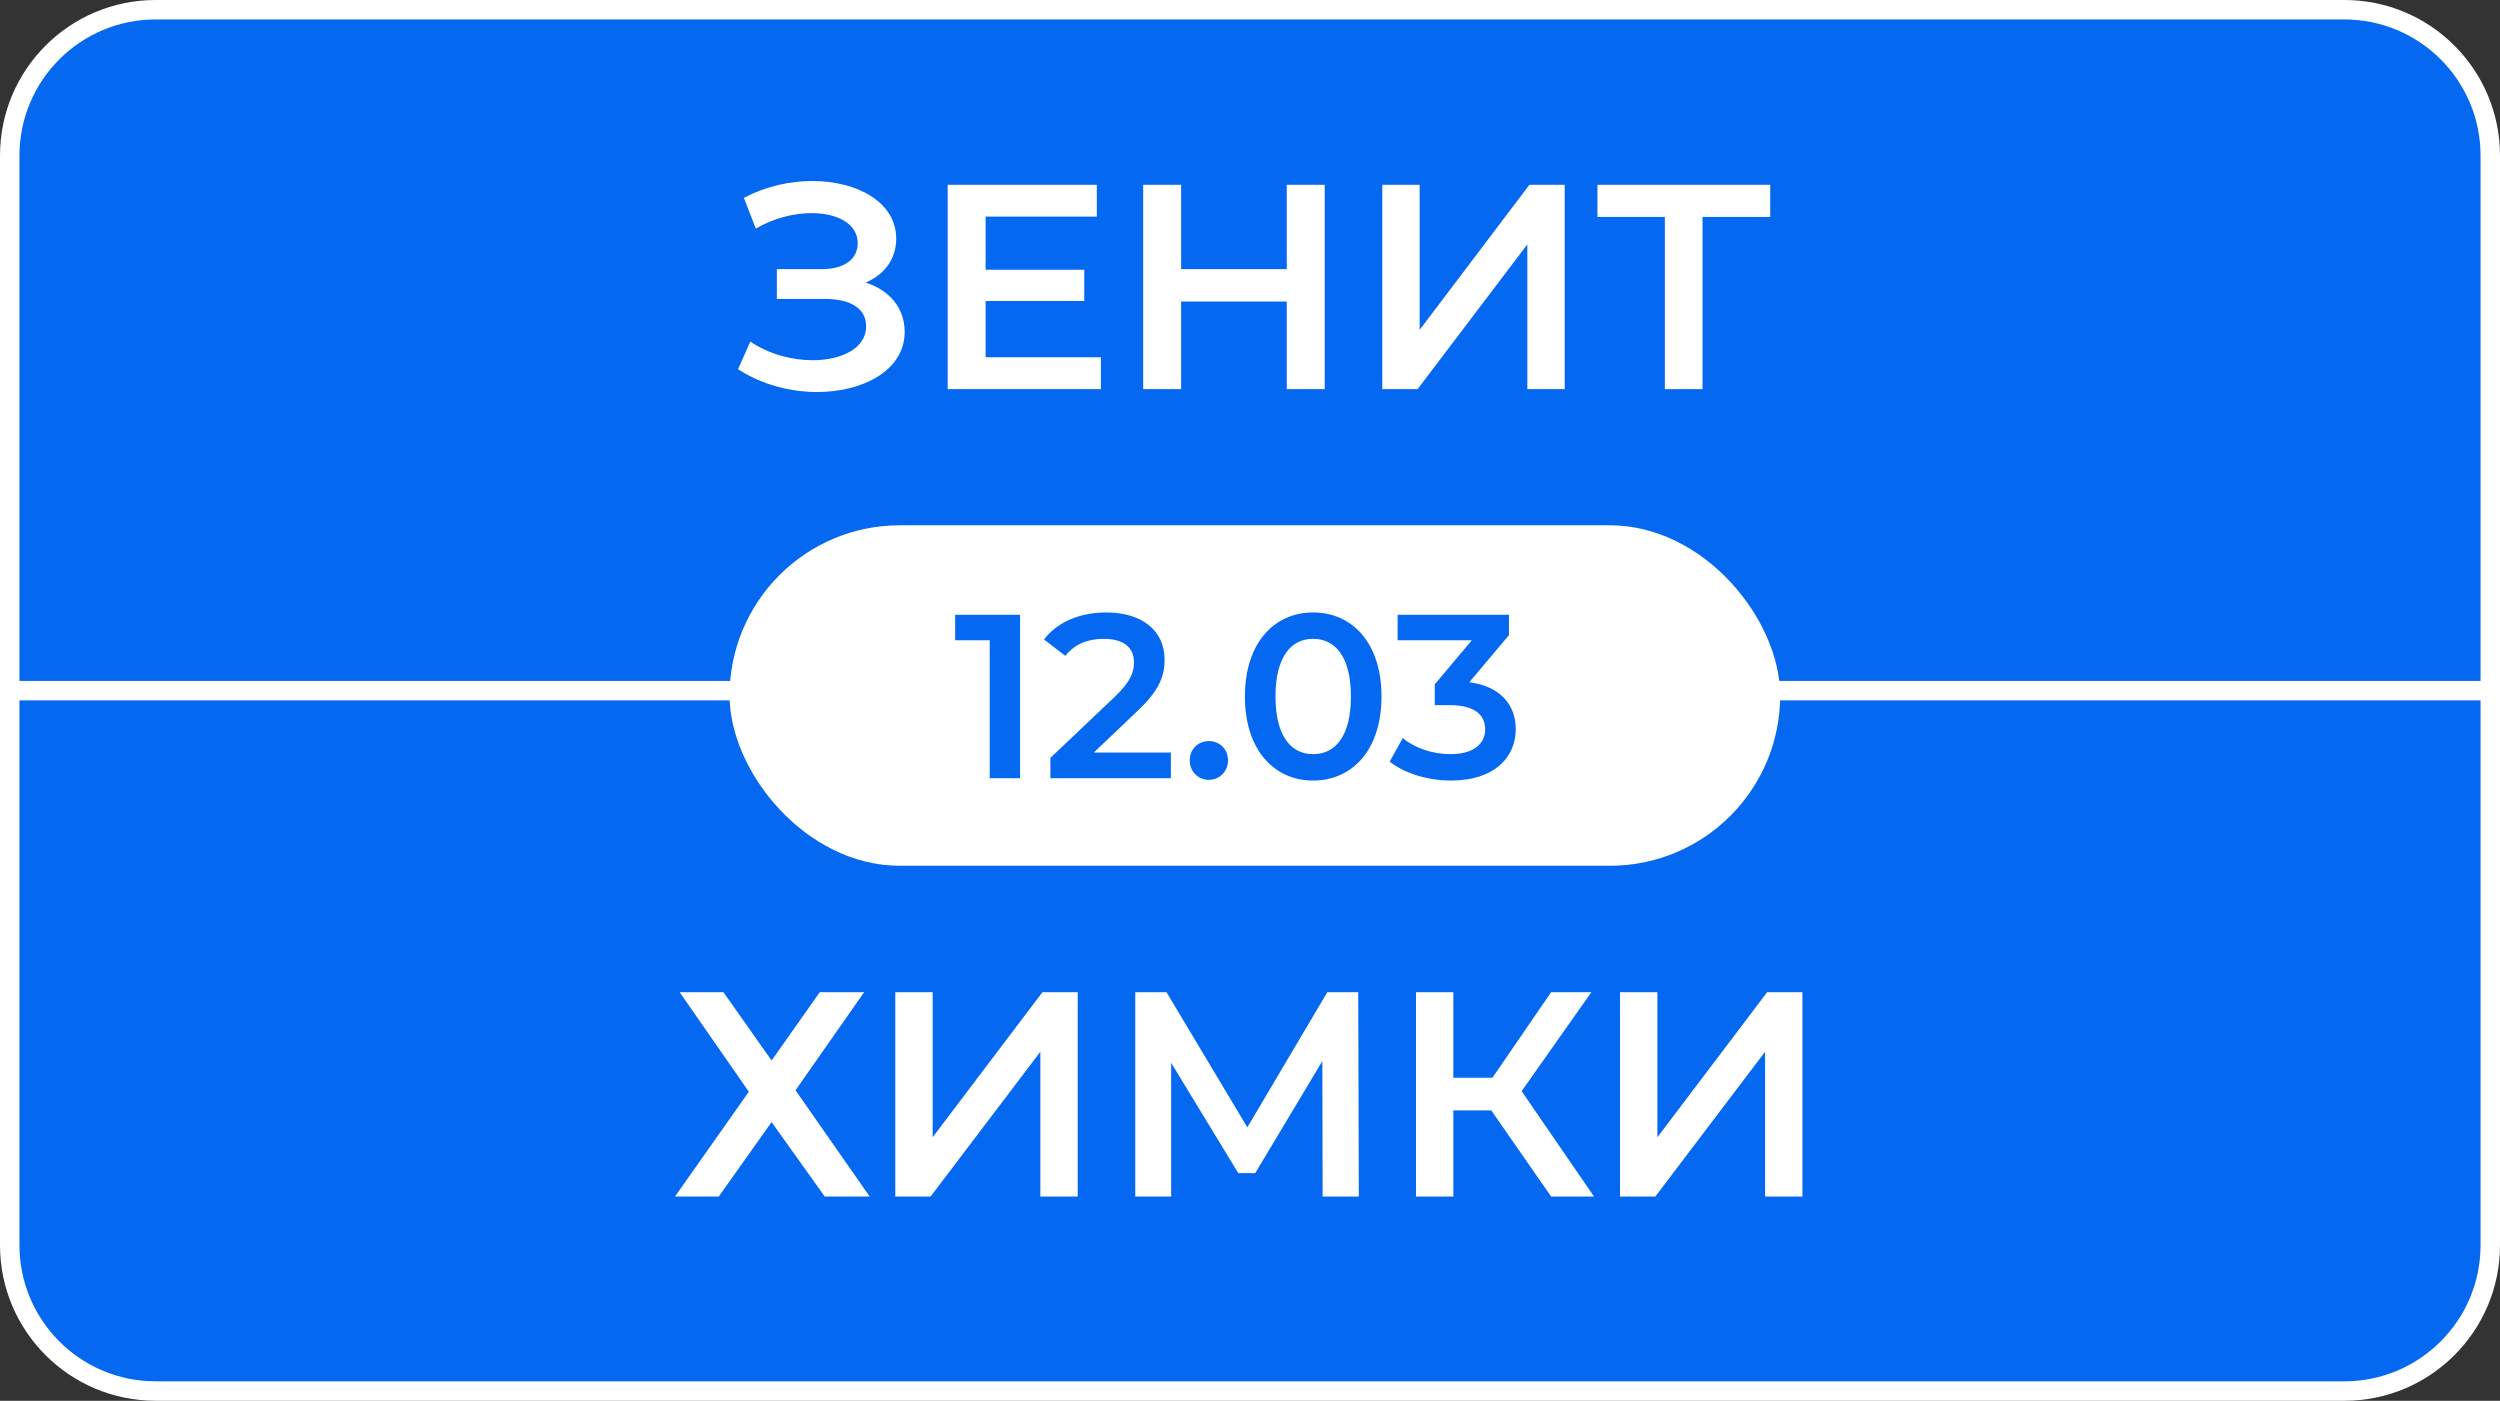
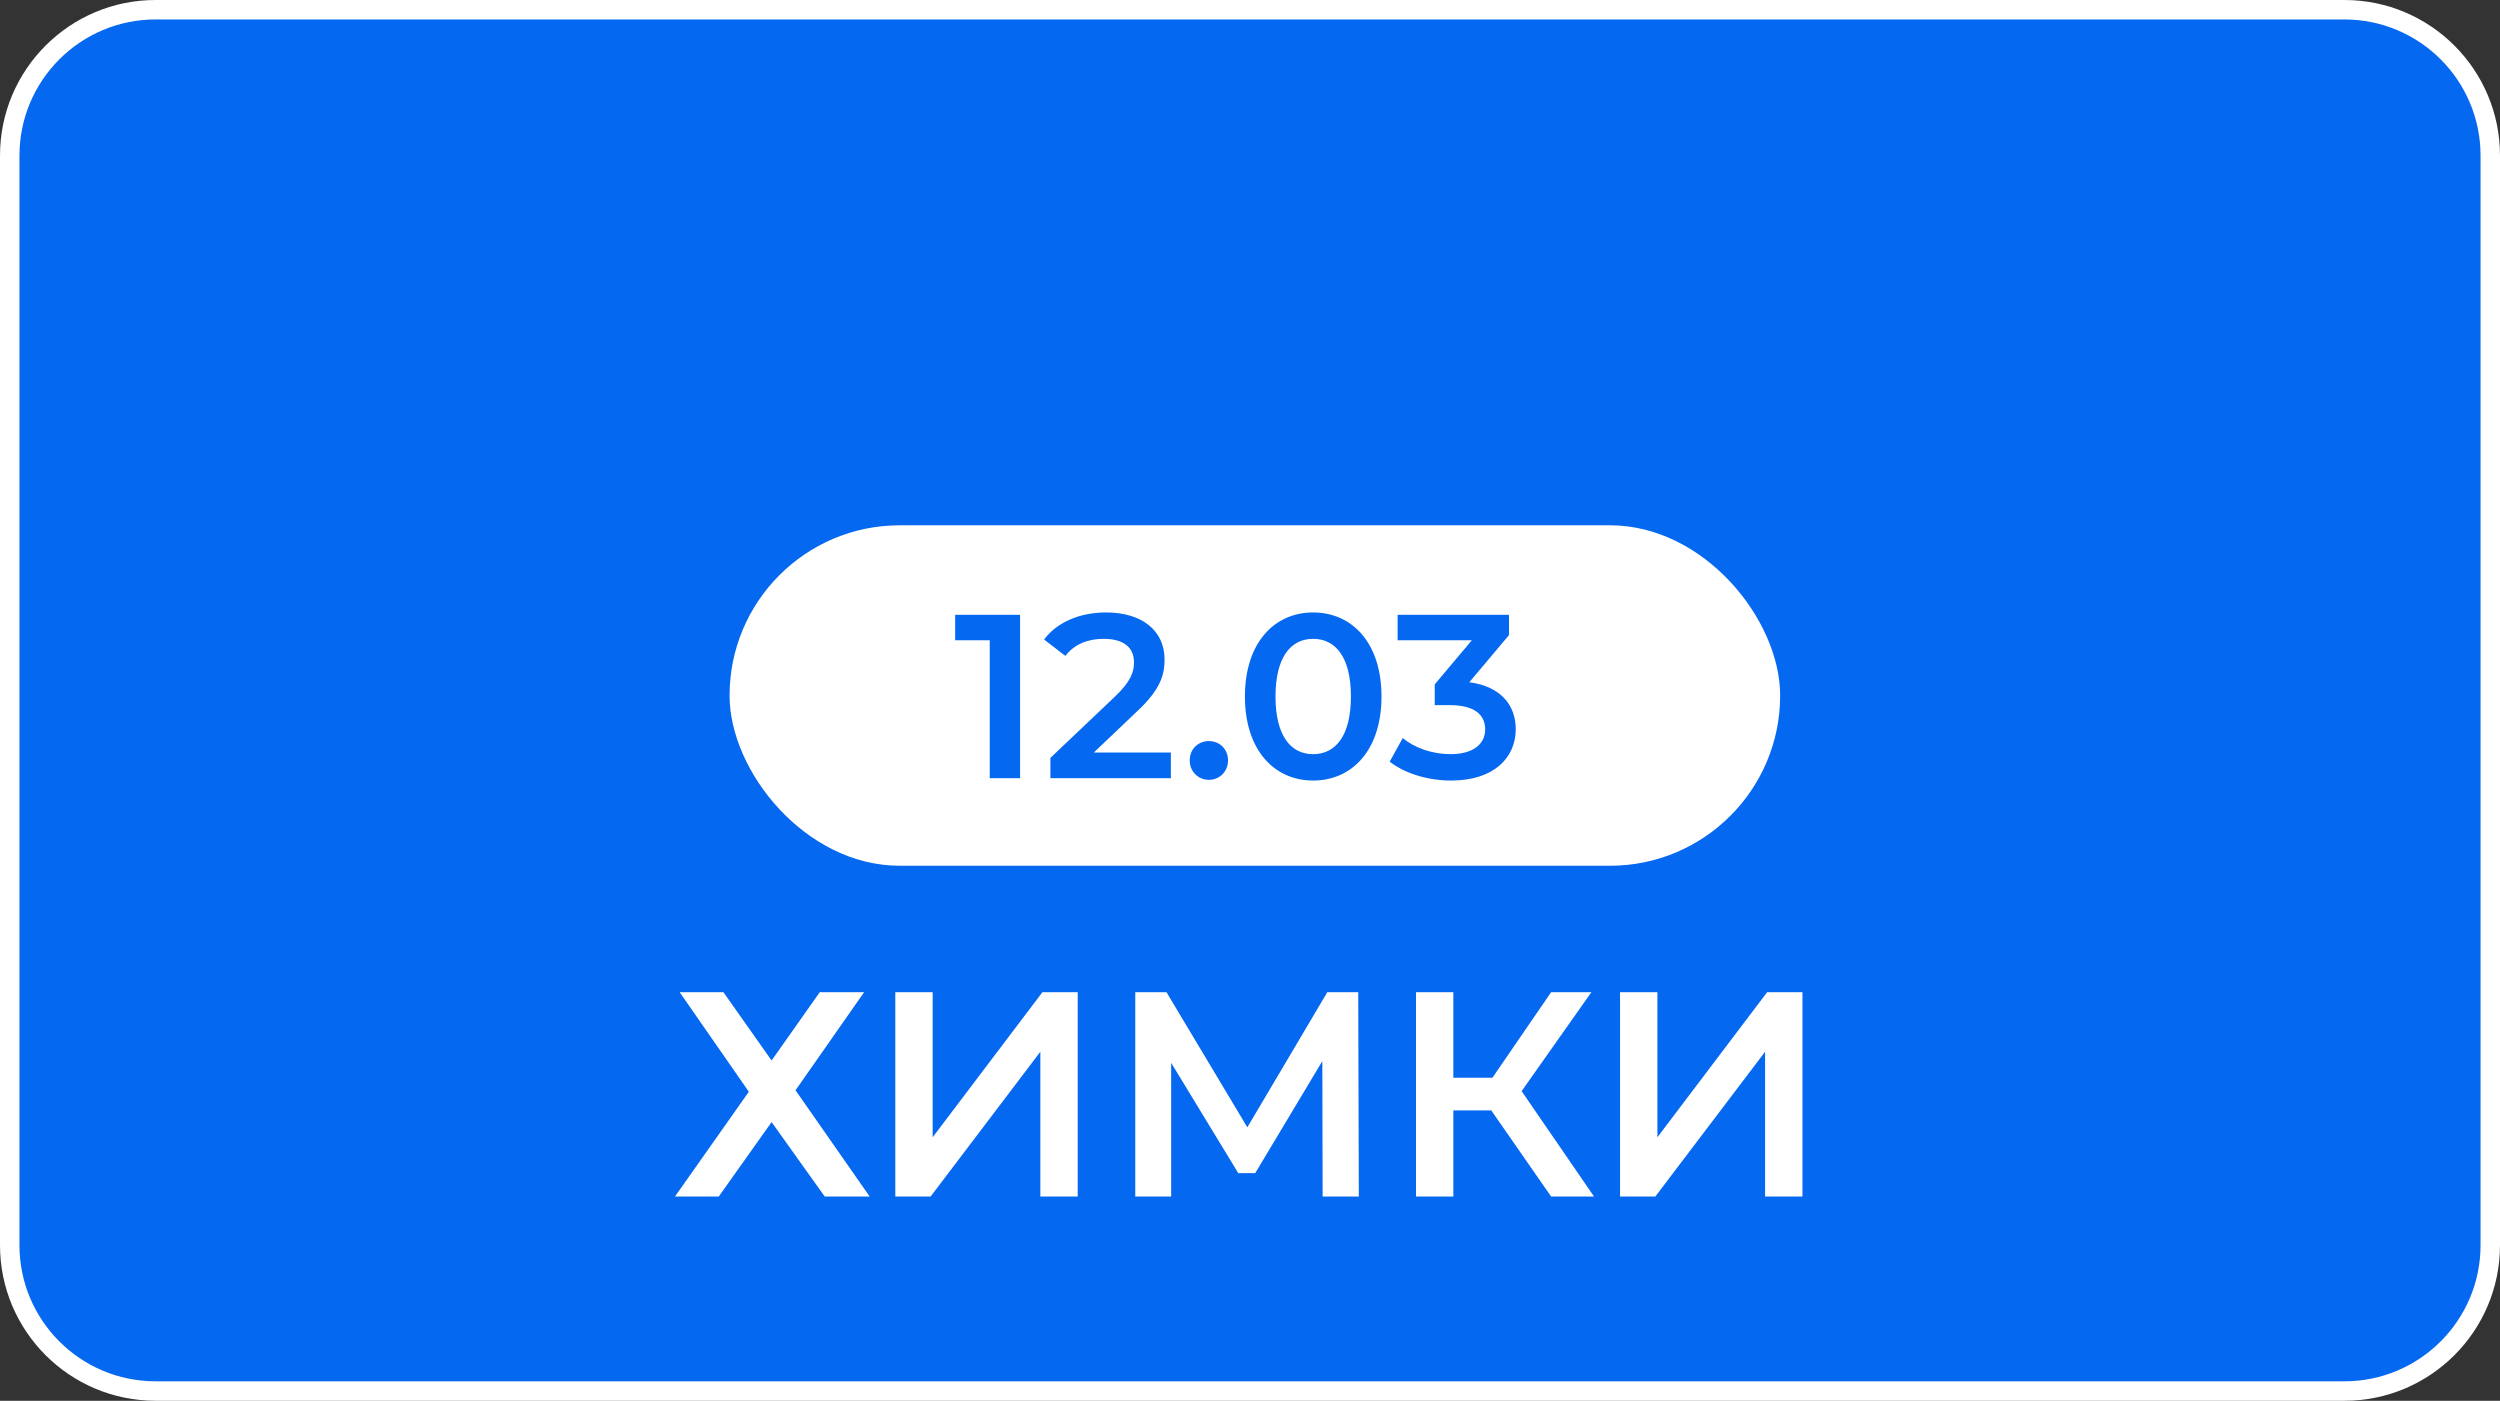
<svg xmlns="http://www.w3.org/2000/svg" width="257" height="144" viewBox="0 0 257 144" fill="none">
  <rect x="0" y="0" width="257" height="144" fill="#333333" stroke="none" />
  <path d="M1 16C1 7.716 7.716 1 16 1H241C249.284 1 256 7.716 256 16V128C256 136.284 249.284 143 241 143H16C7.716 143 1 136.284 1 128V16Z" fill="#0568F0" stroke="white" stroke-width="2" />
-   <path d="M88.98 29.05C90.93 28.24 92.13 26.62 92.13 24.52C92.13 20.8 88.14 18.61 83.52 18.61C81.18 18.61 78.69 19.15 76.47 20.35L77.7 23.5C79.53 22.42 81.63 21.91 83.43 21.91C86.07 21.91 88.17 22.99 88.17 25C88.17 26.65 86.79 27.67 84.45 27.67H79.86V30.73H84.75C87.39 30.73 89.04 31.66 89.04 33.55C89.04 35.8 86.52 37.03 83.52 37.03C81.39 37.03 79.02 36.4 77.13 35.11L75.87 37.96C78.33 39.55 81.27 40.3 84 40.3C88.8 40.3 93 38.02 93 34.12C93 31.69 91.47 29.83 88.98 29.05ZM101.322 36.73V30.94H111.462V27.73H101.322V22.27H112.752V19H97.422V40H113.172V36.73H101.322ZM132.28 19V27.67H121.42V19H117.52V40H121.42V31H132.28V40H136.18V19H132.28ZM142.101 40H145.731L157.011 25.12V40H160.851V19H157.221L145.941 33.91V19H142.101V40ZM181.979 19H164.219V22.3H171.149V40H175.019V22.3H181.979V19Z" fill="white" />
-   <path d="M1 71H257" stroke="white" stroke-width="2" />
  <rect x="75" y="54" width="108" height="35" rx="17.5" fill="white" />
  <path d="M98.192 63.2V65.816H101.744V80H104.864V63.2H98.192ZM112.445 77.36L116.933 73.088C119.261 70.904 119.717 69.416 119.717 67.784C119.717 64.808 117.365 62.96 113.717 62.96C110.957 62.96 108.629 63.992 107.333 65.744L109.517 67.424C110.453 66.224 111.821 65.672 113.453 65.672C115.517 65.672 116.573 66.56 116.573 68.096C116.573 69.032 116.285 70.016 114.653 71.576L107.981 77.912V80H120.365V77.36H112.445ZM124.272 80.168C125.352 80.168 126.24 79.328 126.24 78.176C126.24 76.976 125.352 76.184 124.272 76.184C123.192 76.184 122.304 76.976 122.304 78.176C122.304 79.328 123.192 80.168 124.272 80.168ZM134.986 80.24C138.994 80.24 142.018 77.12 142.018 71.6C142.018 66.08 138.994 62.96 134.986 62.96C131.002 62.96 127.978 66.08 127.978 71.6C127.978 77.12 131.002 80.24 134.986 80.24ZM134.986 77.528C132.706 77.528 131.122 75.656 131.122 71.6C131.122 67.544 132.706 65.672 134.986 65.672C137.29 65.672 138.874 67.544 138.874 71.6C138.874 75.656 137.29 77.528 134.986 77.528ZM151.044 70.136L155.124 65.288V63.2H143.676V65.816H151.308L147.492 70.352V72.488H149.028C151.572 72.488 152.676 73.472 152.676 74.984C152.676 76.544 151.356 77.528 149.124 77.528C147.228 77.528 145.404 76.88 144.204 75.872L142.86 78.296C144.42 79.52 146.796 80.24 149.172 80.24C153.684 80.24 155.82 77.792 155.82 74.96C155.82 72.44 154.212 70.544 151.044 70.136Z" fill="#0568F0" />
  <path d="M69.87 102L76.98 112.23L69.39 123H73.89L79.32 115.35L84.78 123H89.4L81.78 112.08L88.83 102H84.27L79.32 109.02L74.37 102H69.87ZM92.038 123H95.668L106.948 108.12V123H110.788V102H107.158L95.878 116.91V102H92.038V123ZM139.686 123L139.626 102H136.446L128.226 115.89L119.916 102H116.706V123H120.396V109.26L127.296 120.6H129.036L135.936 109.08L135.966 123H139.686ZM159.453 123H163.863L156.423 112.17L163.593 102H159.453L153.423 110.79H149.403V102H145.563V123H149.403V114.15H153.303L159.453 123ZM166.54 123H170.17L181.45 108.12V123H185.29V102H181.66L170.38 116.91V102H166.54V123Z" fill="white" />
</svg>